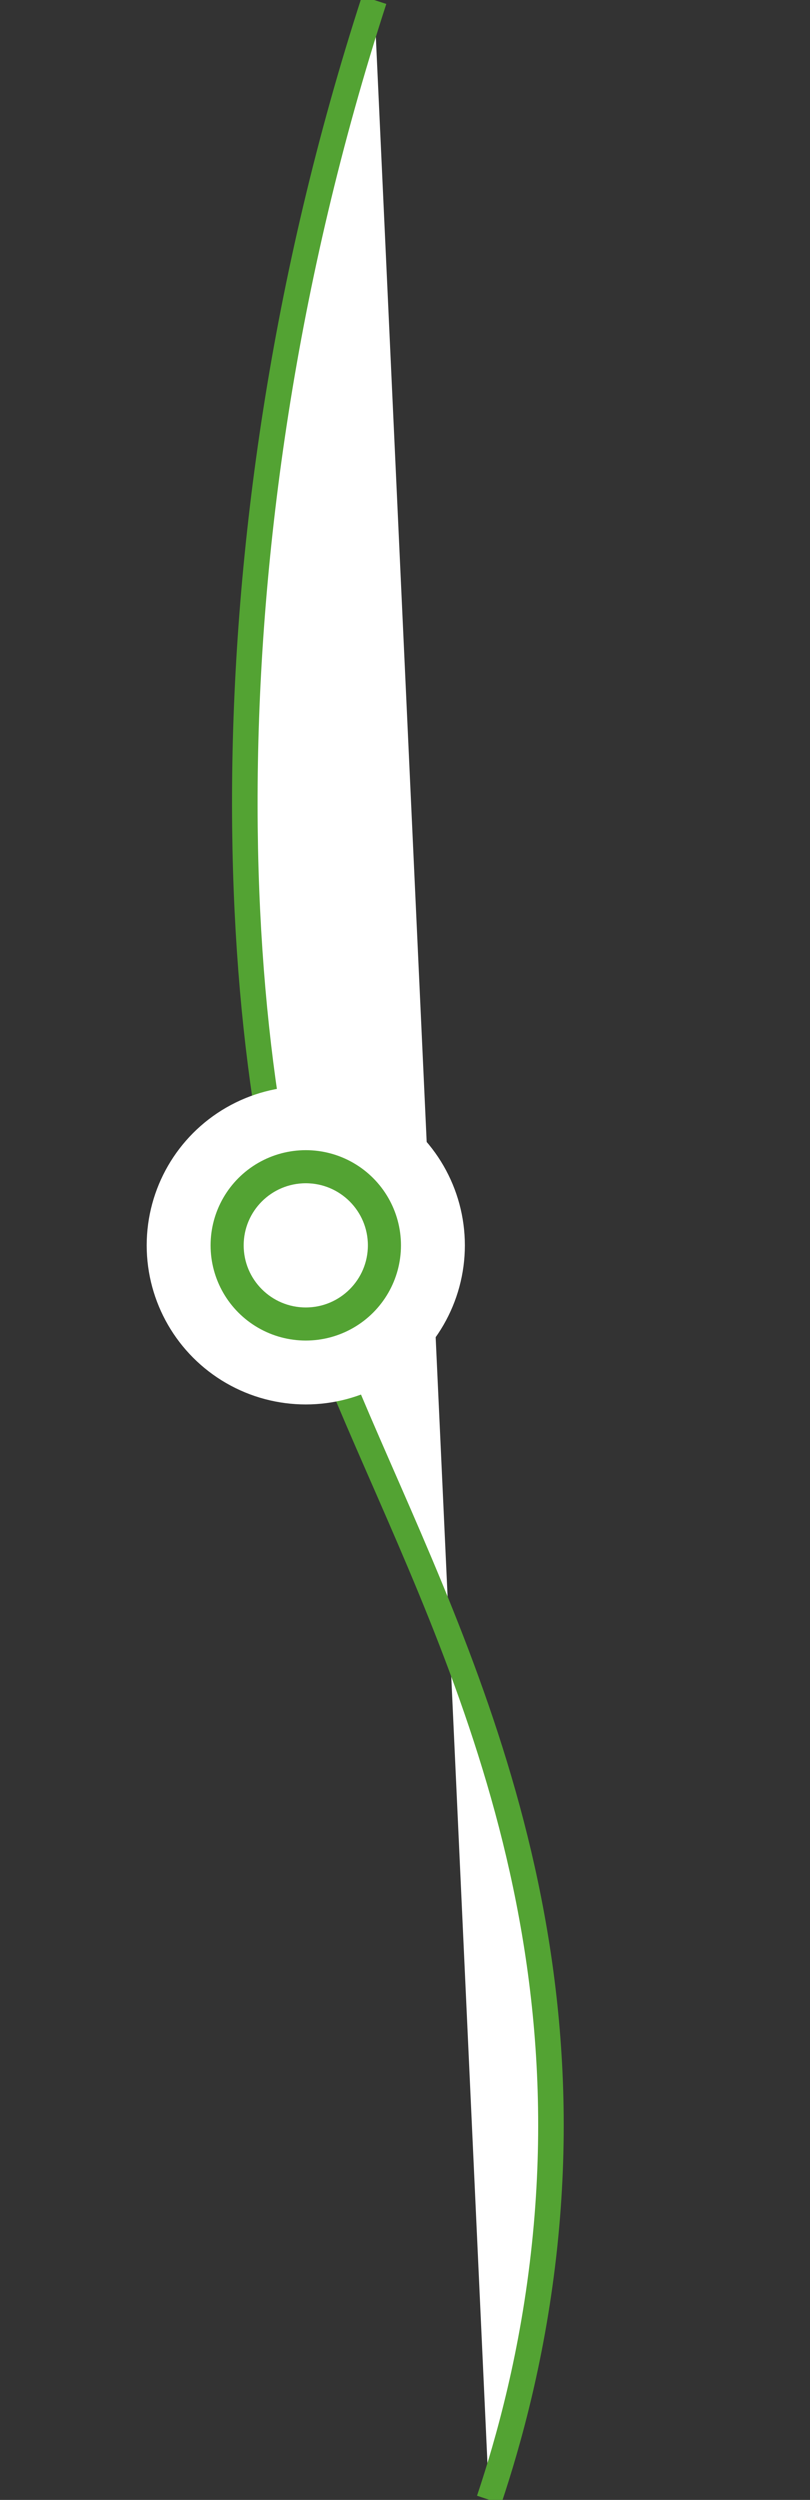
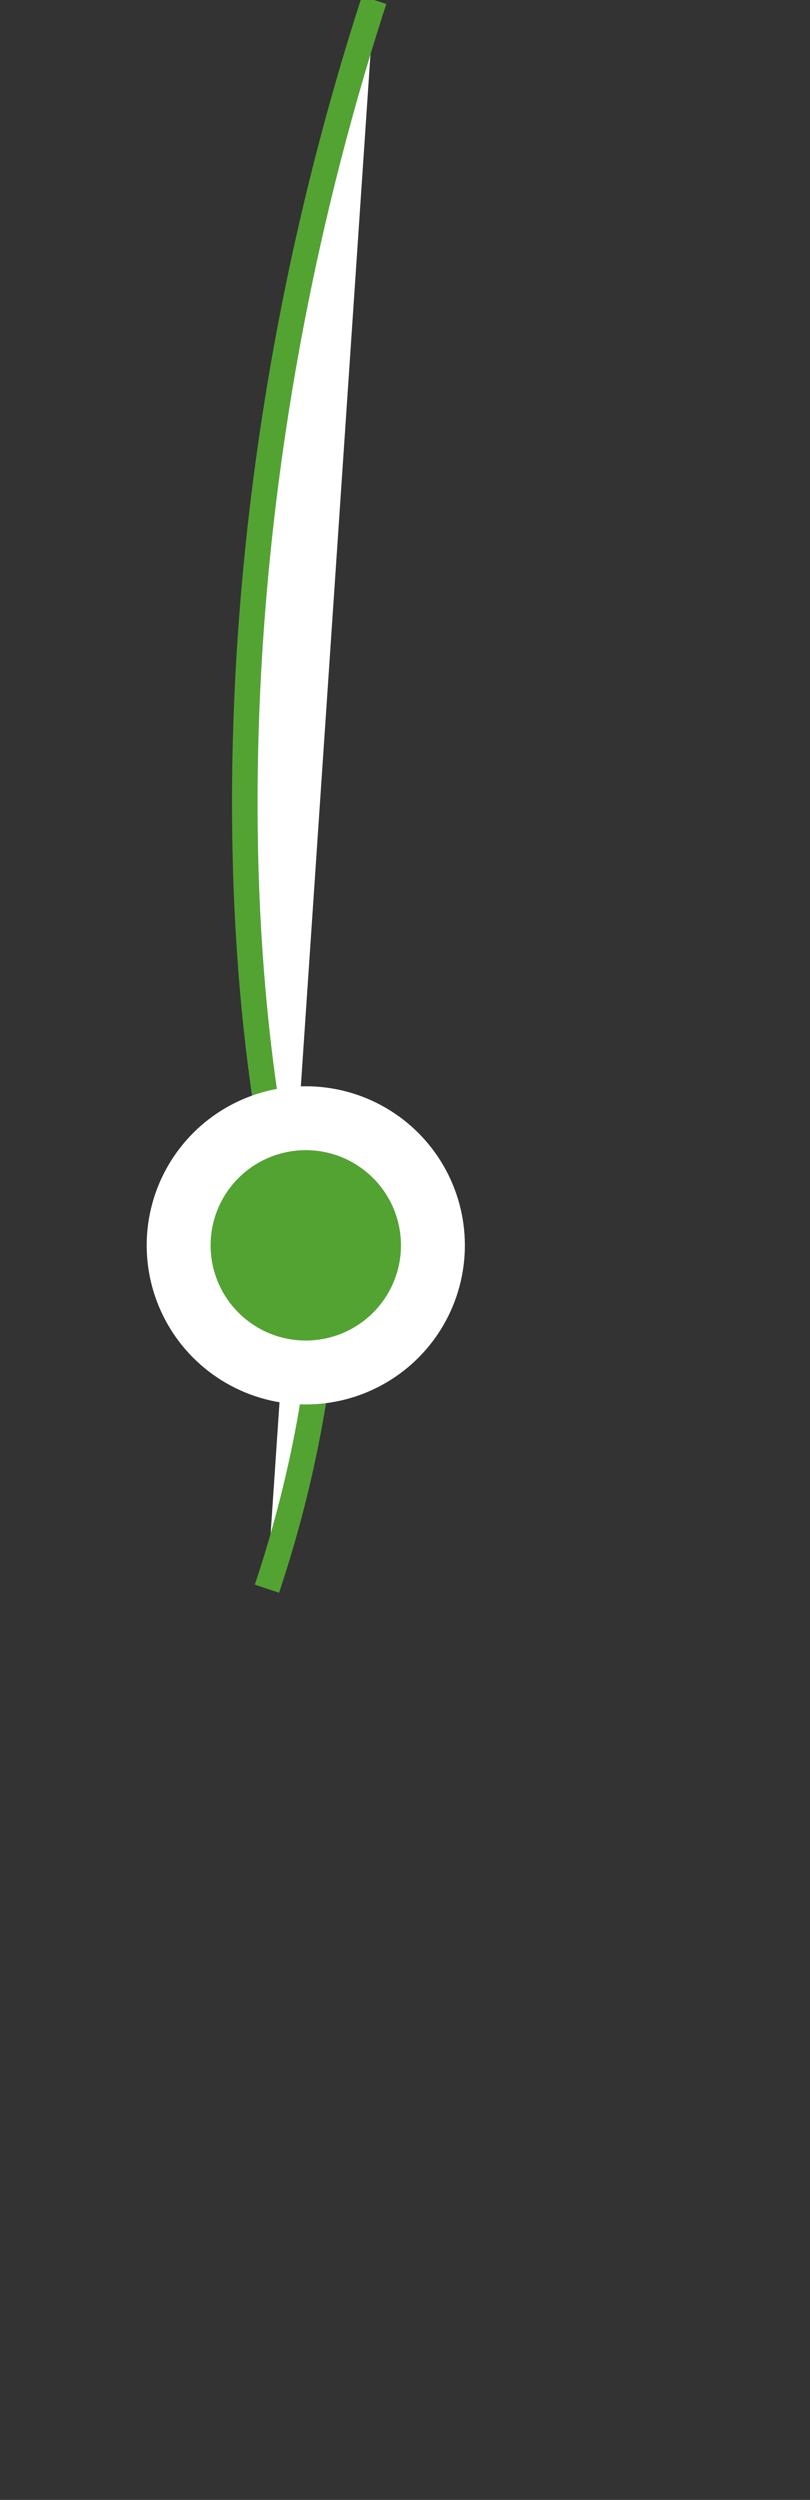
<svg xmlns="http://www.w3.org/2000/svg" version="1.1" id="Capa_1" x="0px" y="0px" viewBox="0 0 63.39 195.64" style="enable-background:new 0 0 63.39 195.64;" xml:space="preserve">
  <rect x="0" y="0" width="63.39" height="195.64" fill="#333333" stroke="none" />
  <style type="text/css">
	.st0{fill:#FFFFFF;stroke:#53A333;stroke-width:2;stroke-miterlimit:10;}
	.st1{fill:#53A333;stroke:#FFFFFF;stroke-width:5;stroke-miterlimit:10;}
</style>
-   <path class="st0" d="M29.28,0c-14.27,44.01-11.36,84.92-4.04,104.33c6.64,17.61,20.66,39.95,17.39,71.3  c-0.89,8.53-2.82,15.43-4.35,20" />
+   <path class="st0" d="M29.28,0c-14.27,44.01-11.36,84.92-4.04,104.33c-0.89,8.53-2.82,15.43-4.35,20" />
  <circle class="st1" cx="23.93" cy="97.46" r="9.95" />
-   <circle class="st0" cx="23.93" cy="97.46" r="5.86" />
</svg>